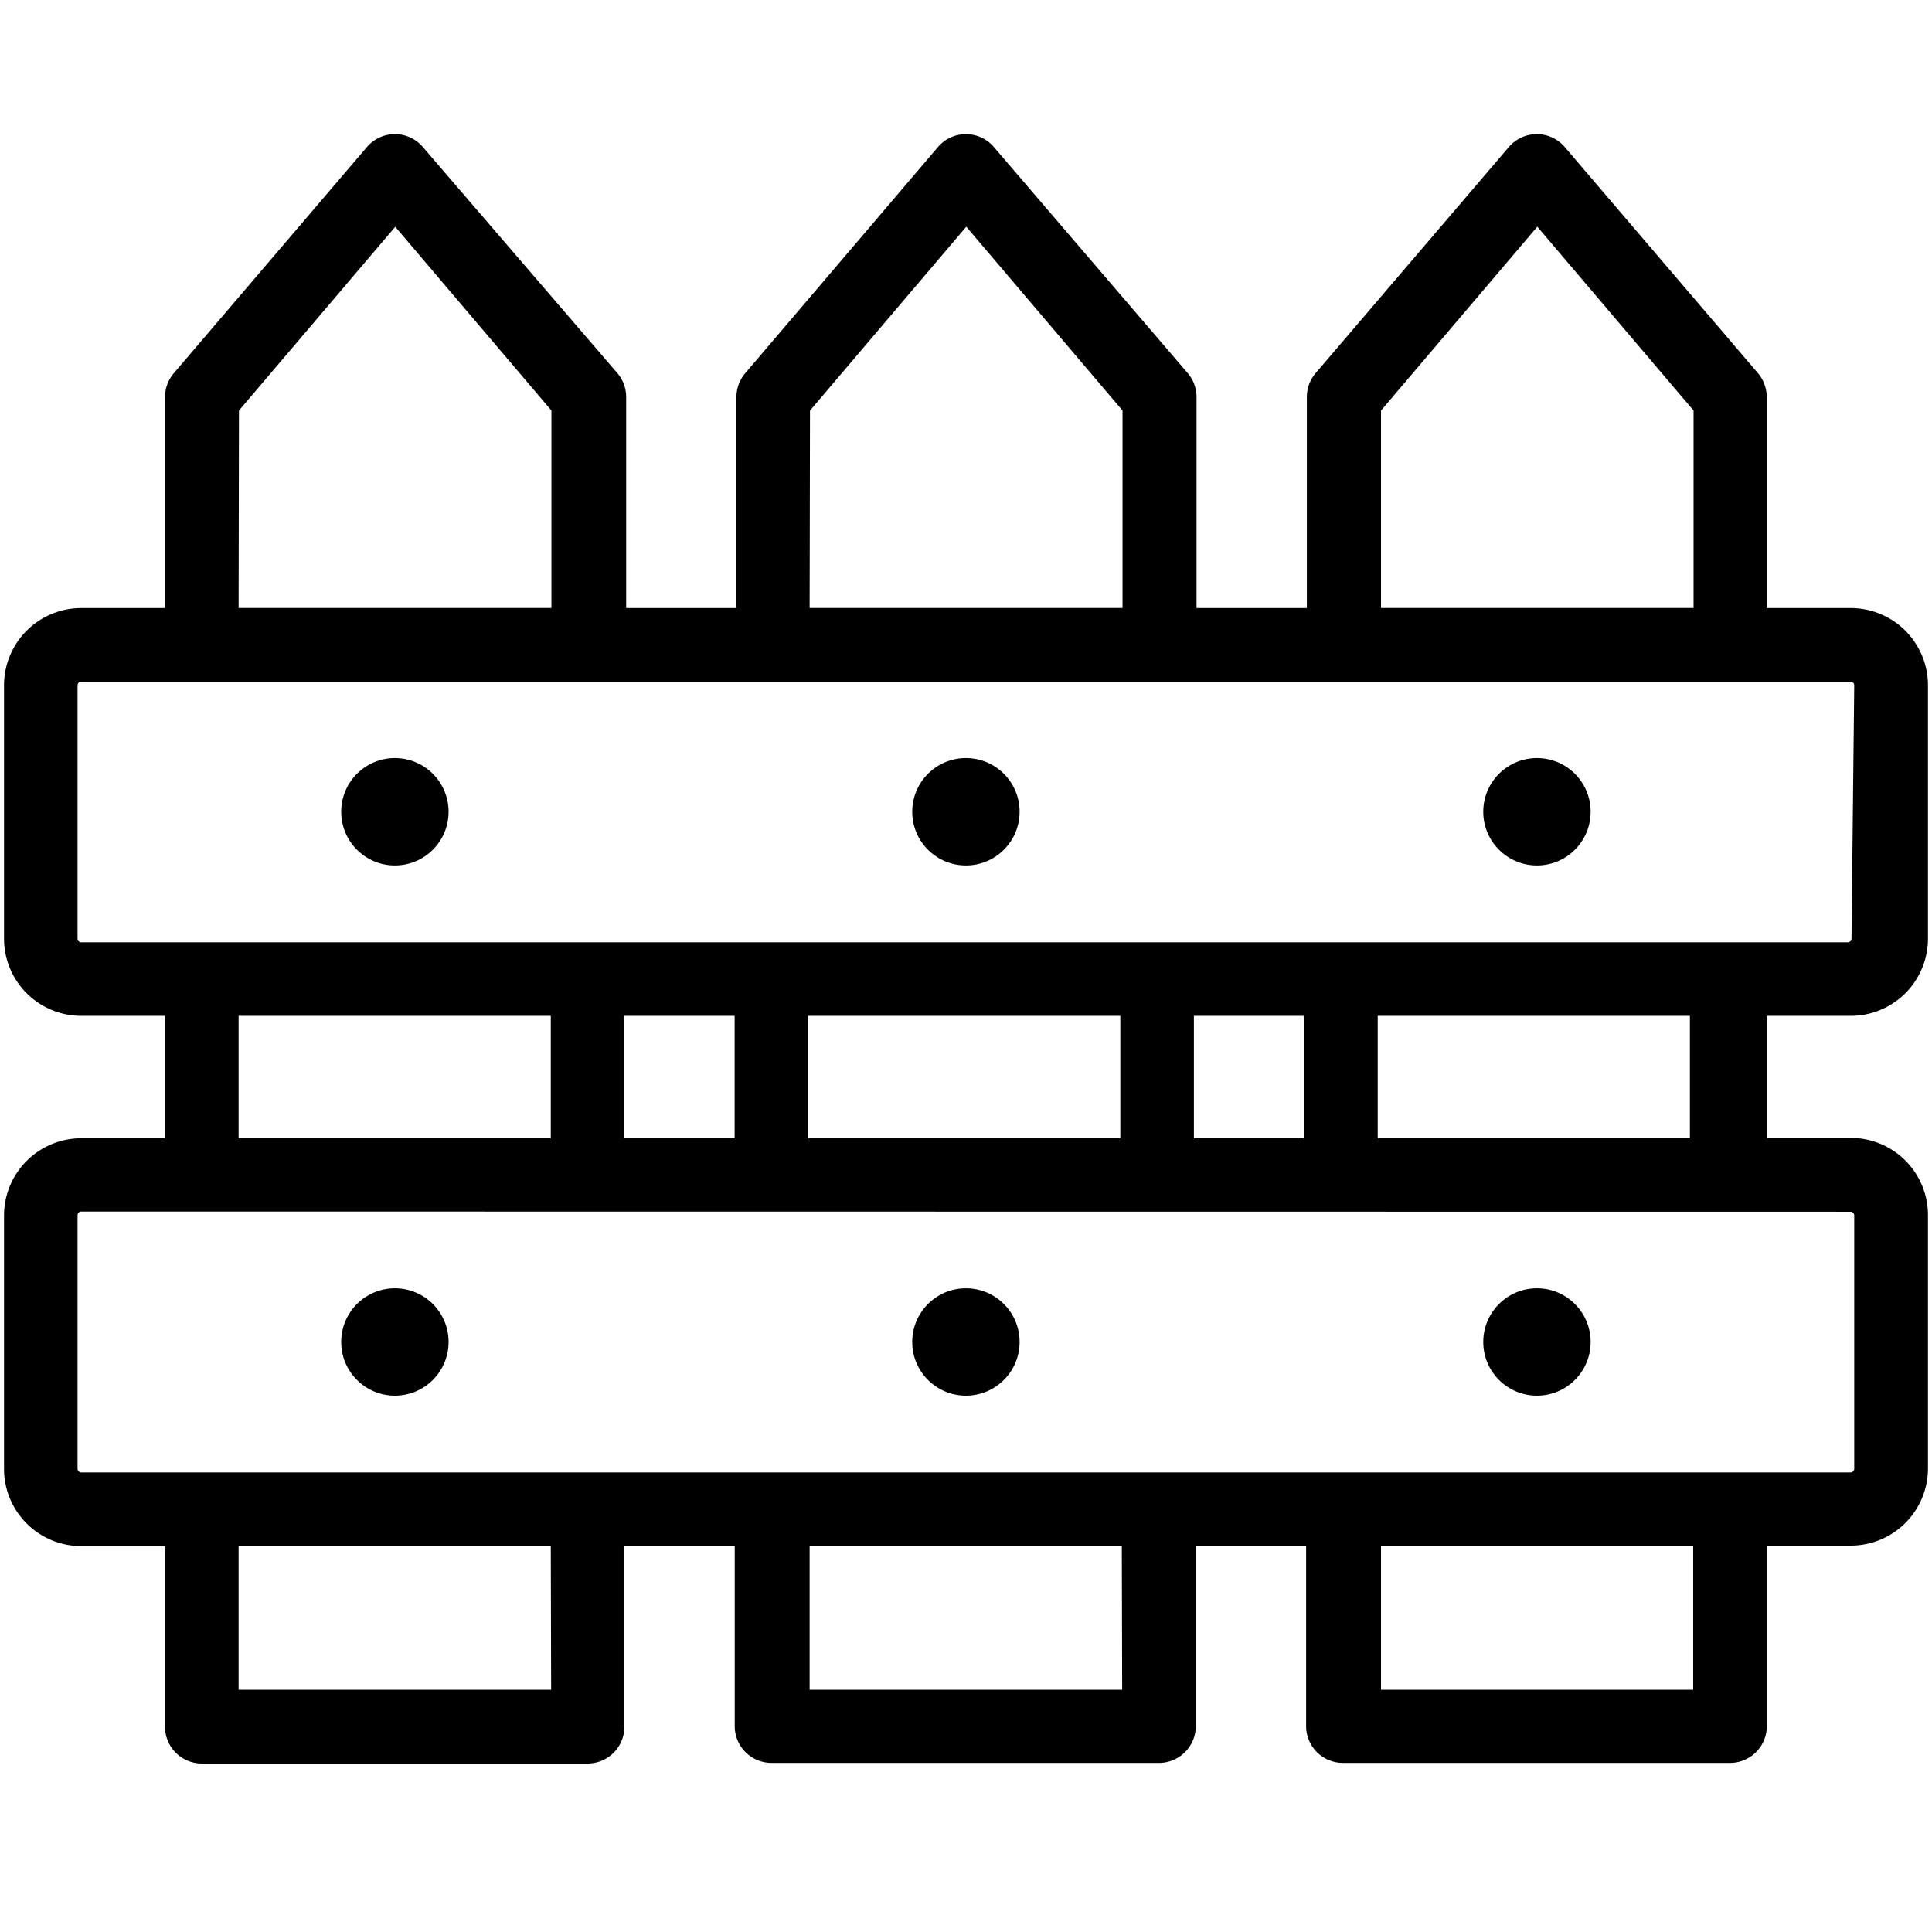
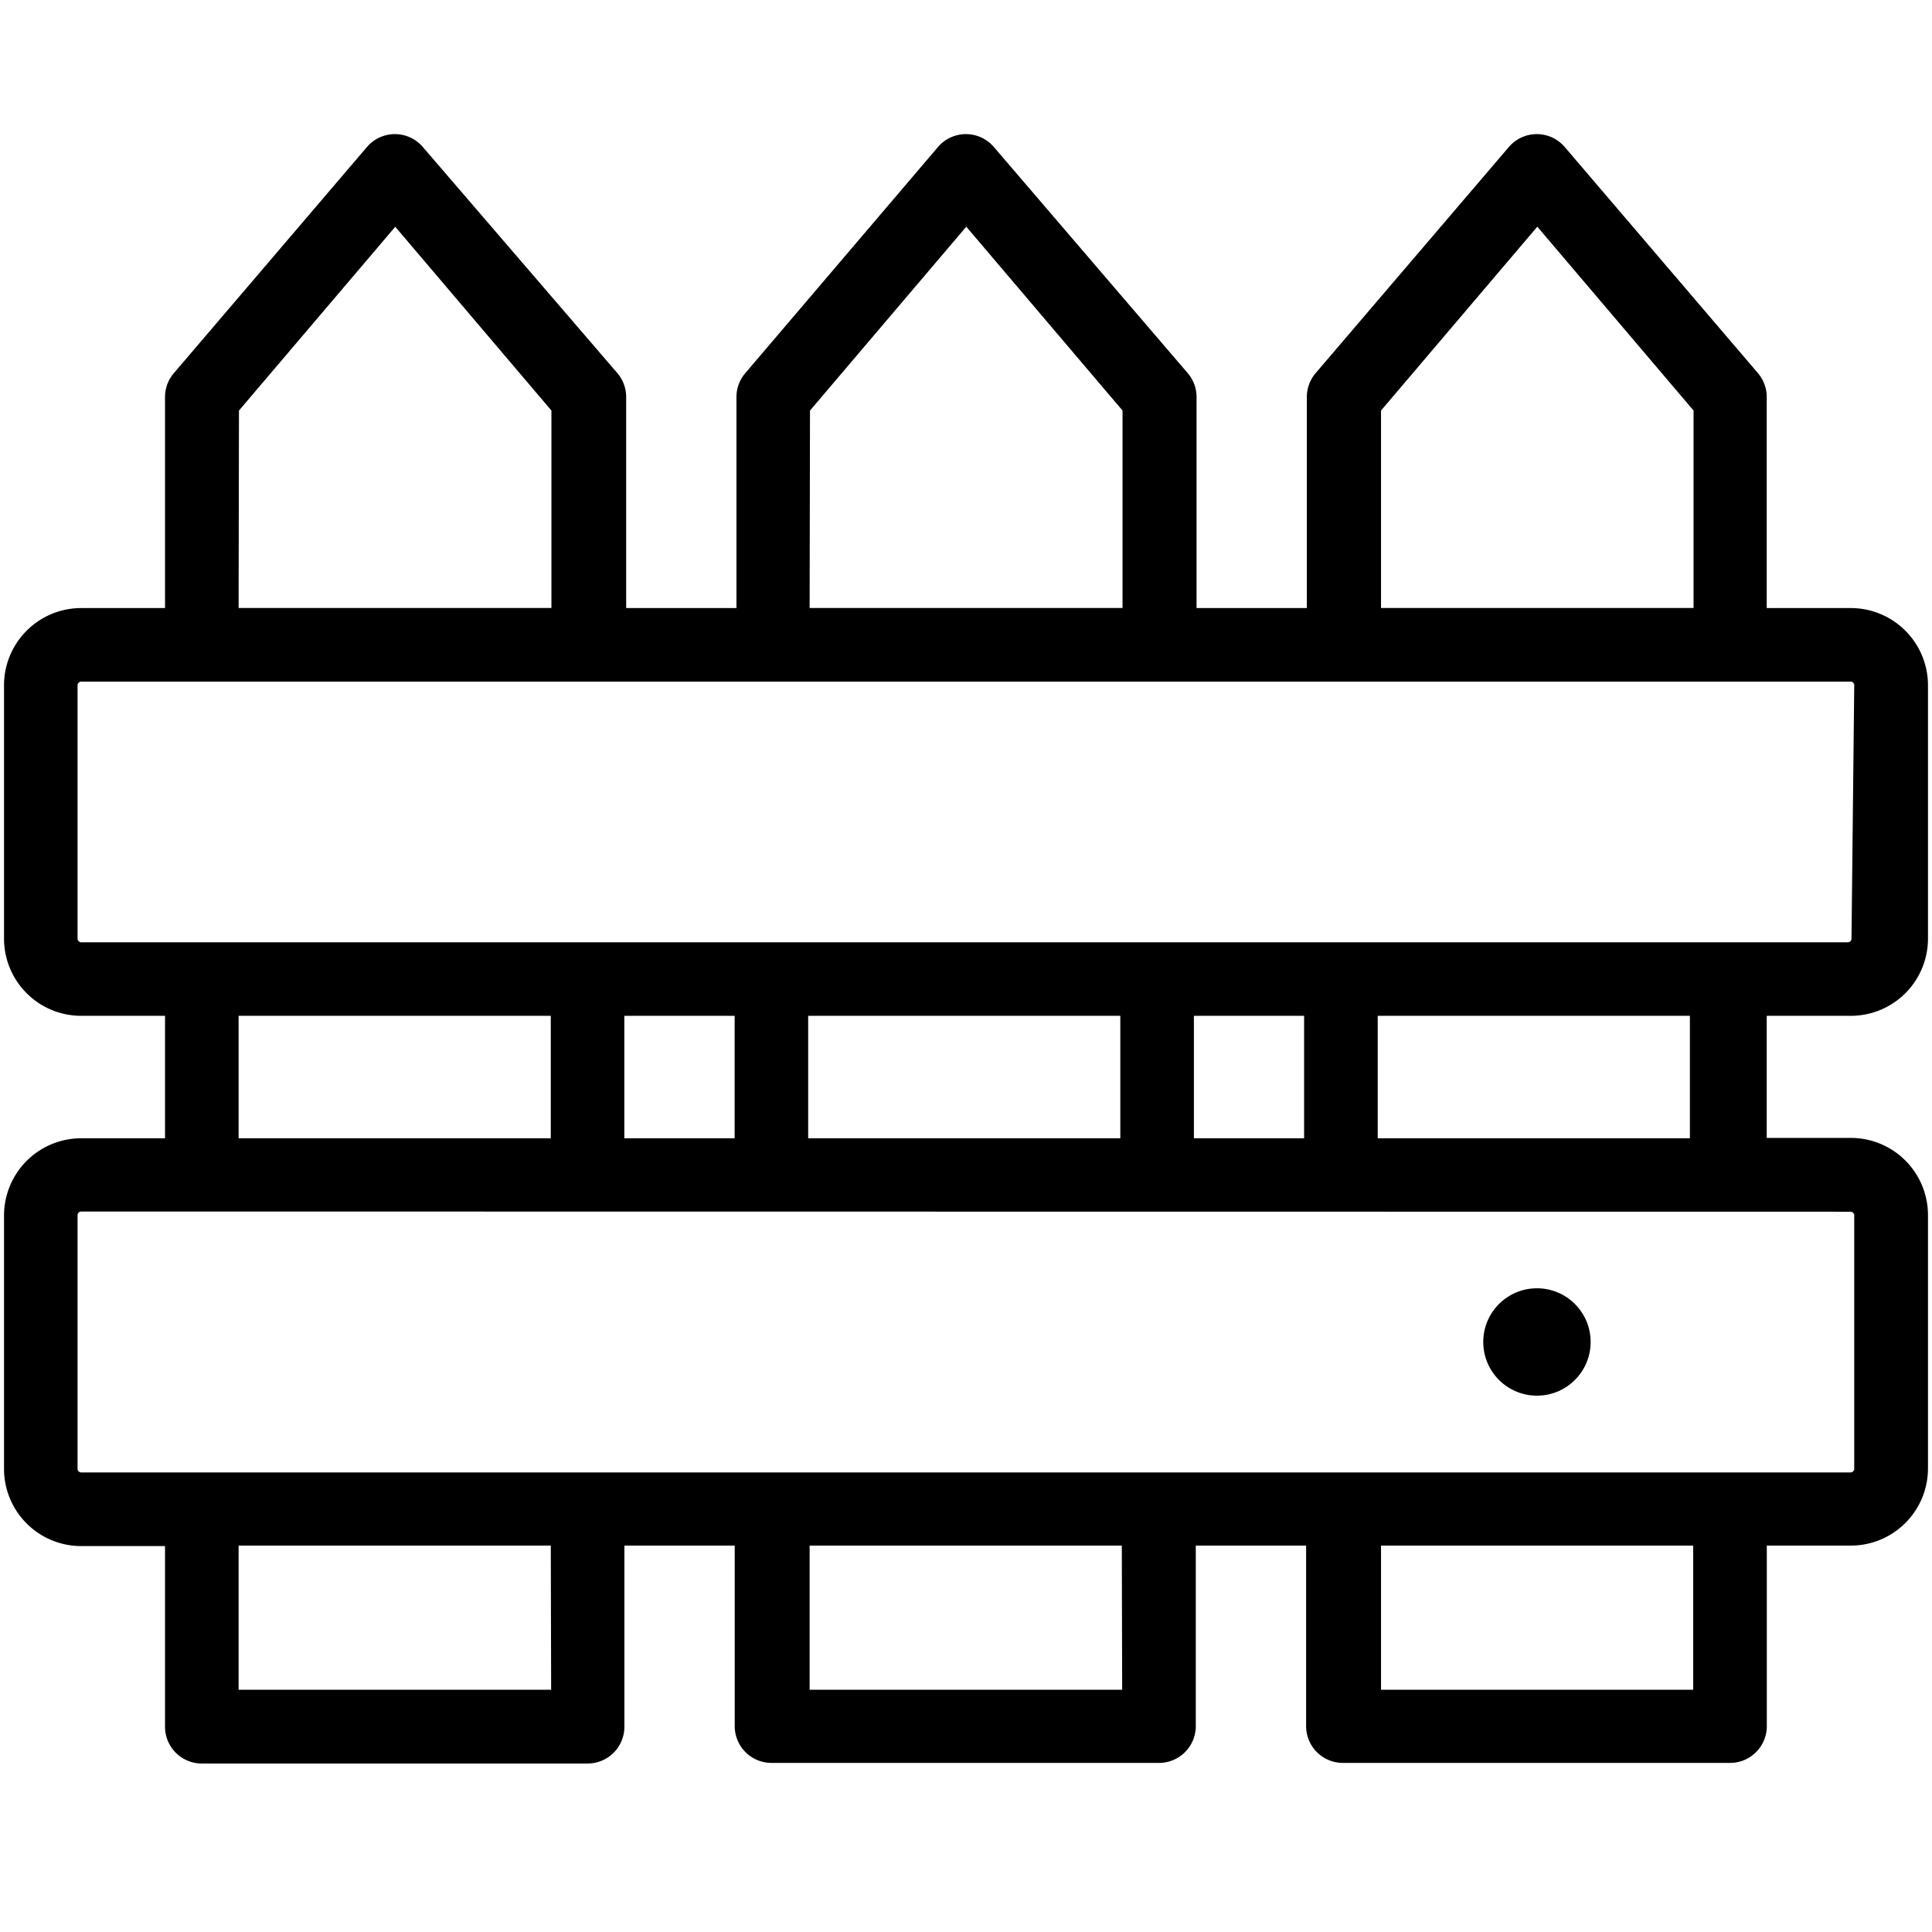
<svg xmlns="http://www.w3.org/2000/svg" id="aa5f7a65-7540-42dd-8c3c-c2de2ba0b73a" data-name="a0cdabf9-aba4-4b68-a0e3-83b30b80f806" viewBox="0 0 480 480">
  <path d="M459.77,252.38A19.18,19.18,0,0,0,479,233.2V170.26a19.19,19.19,0,0,0-19.18-19.19H438.94V98.64a9.15,9.15,0,0,0-2.19-5.94l-48-56.18a9.13,9.13,0,0,0-12.88-1,9.63,9.63,0,0,0-1,1l-48,56.18a9.15,9.15,0,0,0-2.19,5.94v52.43h-27.4V98.64a9.11,9.11,0,0,0-2.2-5.94L246.92,36.52a9.13,9.13,0,0,0-12.88-1,9.63,9.63,0,0,0-1,1L185.17,92.7a9.11,9.11,0,0,0-2.2,5.94v52.43h-27.4V98.64a9.15,9.15,0,0,0-2.19-5.94L105.05,36.52a9.13,9.13,0,0,0-12.88-1,9.63,9.63,0,0,0-1,1L43.2,92.7A9.15,9.15,0,0,0,41,98.64v52.43H20.18A19.19,19.19,0,0,0,1,170.26V233.2a19.18,19.18,0,0,0,19.18,19.18H41V282.8H20.18A19.19,19.19,0,0,0,1,302v62.94a19.18,19.18,0,0,0,19.18,19.18H41V429a9.14,9.14,0,0,0,9.14,9.14H146a9.14,9.14,0,0,0,9.13-9.14V384h27.41v44.85a9.14,9.14,0,0,0,9.13,9.14h96.29a9.14,9.14,0,0,0,9.13-9.14V384h27.41v44.85a9.14,9.14,0,0,0,9.13,9.14h96.2a9.14,9.14,0,0,0,9.13-9.14V384h20.83A19.18,19.18,0,0,0,479,364.84V301.89a19.18,19.18,0,0,0-19.18-19.18H438.94V252.38ZM343.11,102l38.83-45.68L420.76,102v49.05H343.11Zm-141.87,0,38.83-45.68L278.89,102v49.05H201.15ZM59.37,102,98.2,56.34,137,102v49.05H59.28Zm-.09,317.81V384h77.56l.09,35.81Zm141.87,0V384h77.56l.09,35.81Zm219.52,0H343.11V384h77.56v35.81Zm39.1-118.76a.92.92,0,0,1,.91.92v62.94a.91.91,0,0,1-.91.91H20.18a.91.91,0,0,1-.91-.91v-63a.91.91,0,0,1,.91-.91ZM59.28,282.8V252.38h77.56V282.8Zm95.83,0V252.38h27.41V282.8Zm45.68,0V252.38h77.55V282.8Zm95.83,0V252.38H324V282.8Zm45.67,0V252.38h77.56V282.8ZM20.18,234.11a.91.91,0,0,1-.91-.91V170.26a.92.92,0,0,1,.91-.92H459.77a.92.92,0,0,1,.91.92L460,233.2a.91.91,0,0,1-.91.91Z" />
-   <circle cx="98.11" cy="201.68" r="13.34" />
-   <circle cx="98.11" cy="333.41" r="13.34" />
-   <circle cx="239.98" cy="201.68" r="13.34" />
-   <circle cx="239.98" cy="333.41" r="13.34" />
-   <circle cx="381.85" cy="201.68" r="13.34" />
  <circle cx="381.85" cy="333.41" r="13.34" />
</svg>